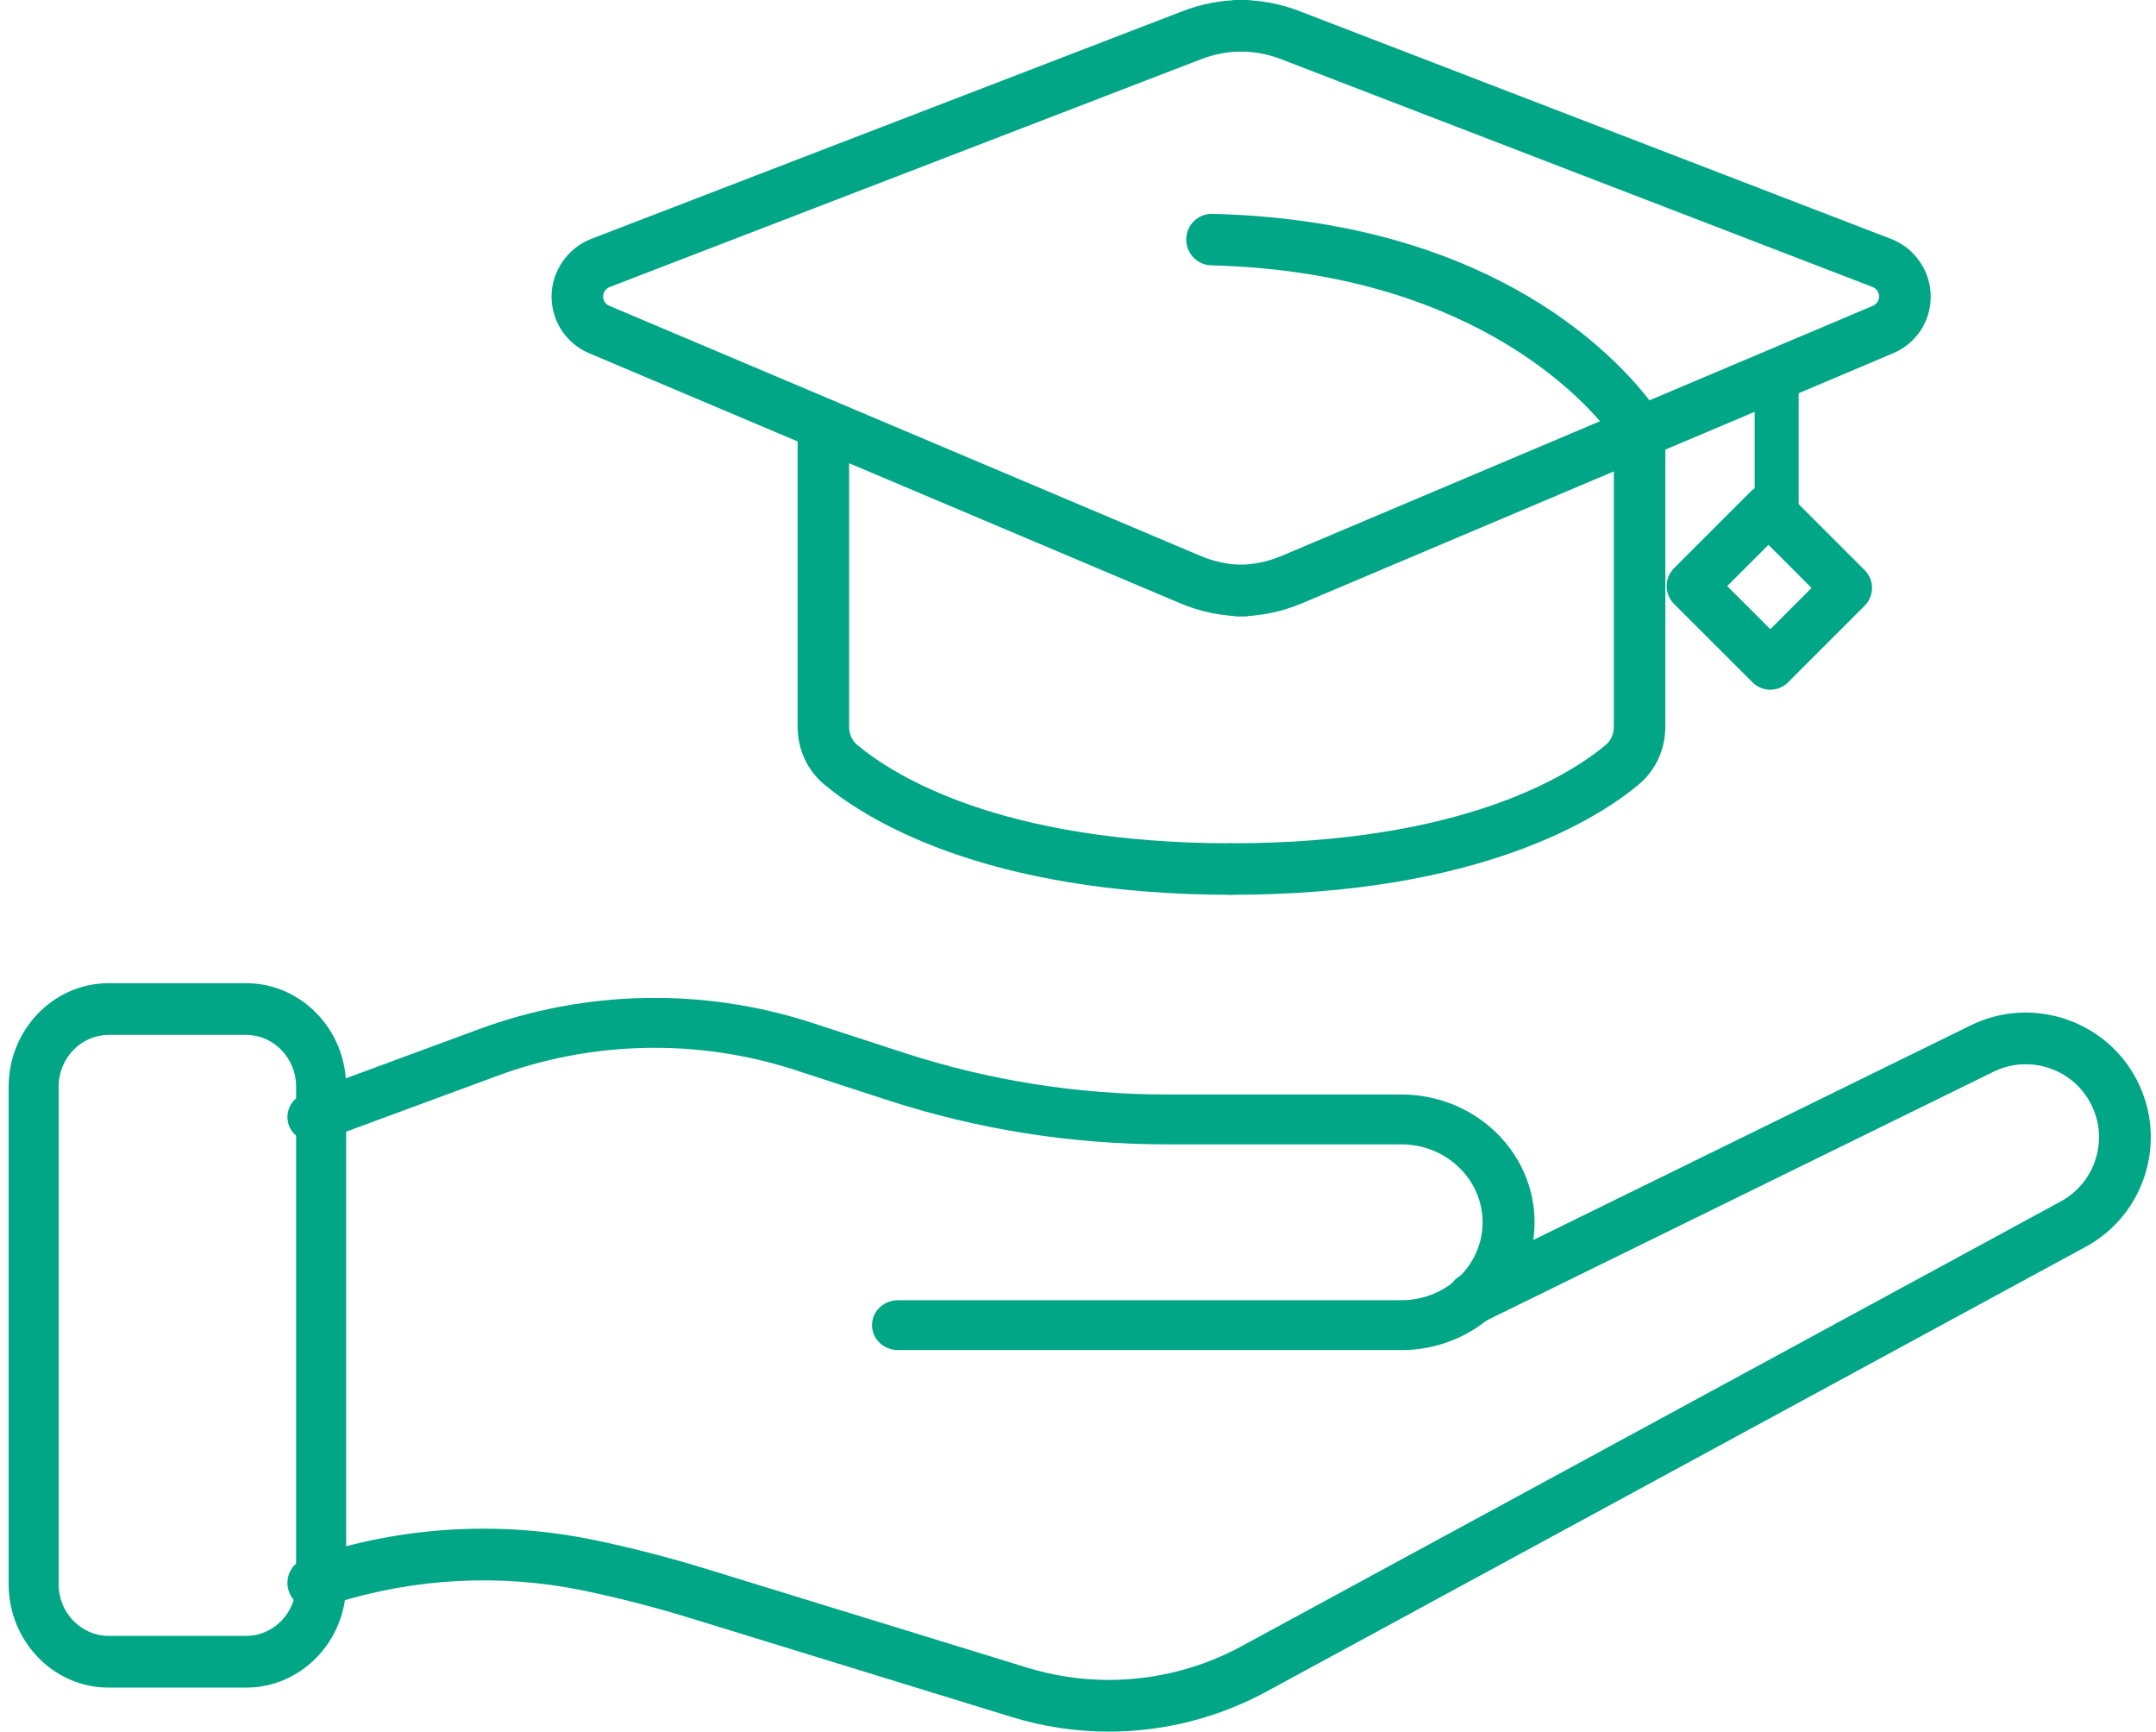
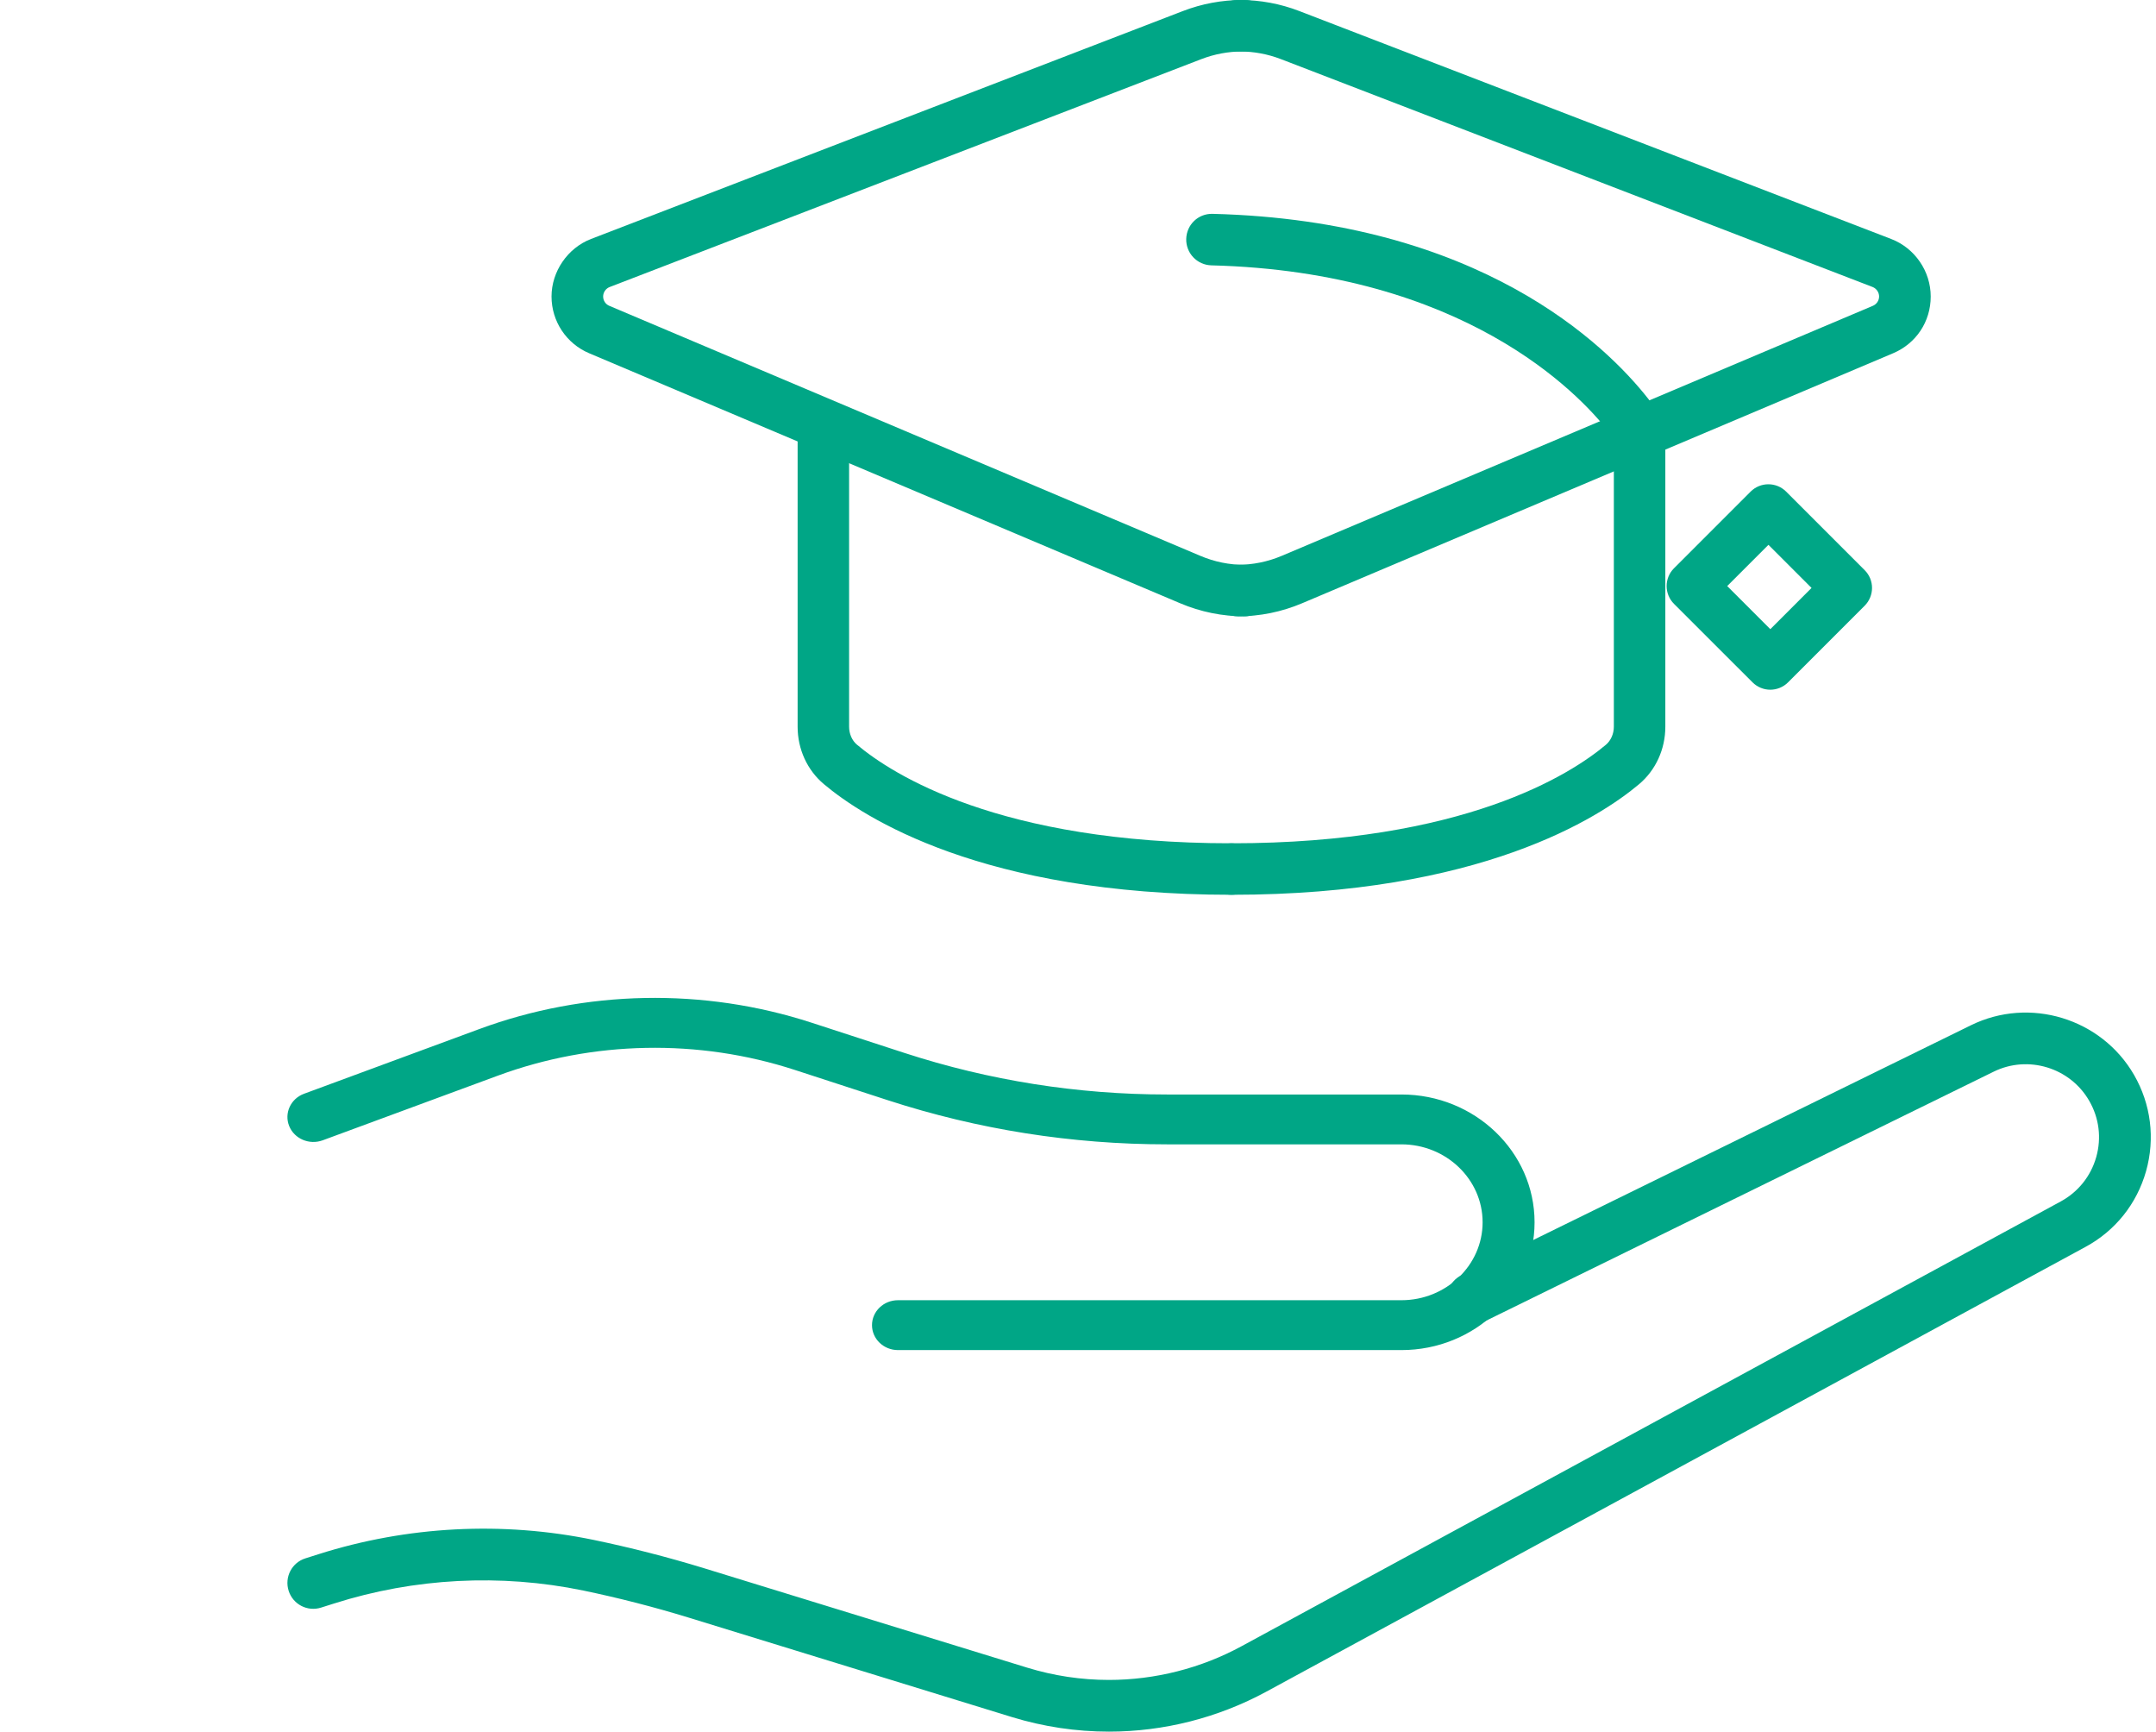
<svg xmlns="http://www.w3.org/2000/svg" width="132" height="106" viewBox="0 0 132 106" fill="none">
  <path d="M76.204 37.729C74.841 37.729 73.513 37.461 72.257 36.929L36.074 21.625C34.672 21.034 33.767 19.666 33.767 18.149C33.767 16.632 34.739 15.186 36.188 14.627L72.419 0.678C73.584 0.229 74.809 0 76.057 0H76.204C77.077 0 77.784 0.705 77.784 1.576C77.784 2.447 77.077 3.152 76.204 3.152H76.057C75.2 3.152 74.359 3.31 73.557 3.617L37.326 17.57C37.089 17.661 36.927 17.897 36.927 18.149C36.927 18.401 37.077 18.626 37.306 18.721L73.49 34.025C74.351 34.391 75.263 34.577 76.204 34.577C77.077 34.577 77.784 35.282 77.784 36.153C77.784 37.023 77.077 37.729 76.204 37.729Z" fill="#00A686" />
  <path d="M75.771 37.725C74.898 37.725 74.19 37.02 74.19 36.149C74.19 35.278 74.898 34.573 75.771 34.573C76.707 34.573 77.62 34.388 78.485 34.021L114.668 18.719C114.897 18.62 115.047 18.396 115.047 18.147C115.047 17.899 114.885 17.659 114.648 17.568L78.418 3.617C77.615 3.31 76.774 3.152 75.917 3.152H75.771C74.898 3.152 74.19 2.447 74.19 1.576C74.19 0.705 74.898 0 75.771 0H75.917C77.165 0 78.39 0.229 79.555 0.678L115.786 14.629C117.236 15.188 118.207 16.603 118.207 18.151C118.207 19.7 117.303 21.035 115.9 21.626L79.717 36.929C78.461 37.461 77.134 37.729 75.771 37.729V37.725Z" fill="#00A686" />
  <path d="M75.397 54.773C60.151 54.773 52.869 50.041 50.445 48.003C49.421 47.144 48.834 45.86 48.834 44.484V26.378C48.834 25.507 49.539 24.802 50.41 24.802C51.281 24.802 51.986 25.507 51.986 26.378V44.484C51.986 44.922 52.167 45.336 52.471 45.588C54.63 47.401 61.187 51.621 75.397 51.621C76.268 51.621 76.973 52.326 76.973 53.197C76.973 54.068 76.268 54.773 75.397 54.773Z" fill="#00A686" />
  <path d="M75.396 54.773C74.525 54.773 73.82 54.068 73.82 53.197C73.82 52.326 74.525 51.621 75.396 51.621C89.606 51.621 96.163 47.404 98.322 45.588C98.626 45.332 98.807 44.918 98.807 44.485V27.458C98.807 27.056 98.673 26.662 98.429 26.354C96.64 24.081 89.61 16.637 74.163 16.243C73.292 16.219 72.606 15.498 72.626 14.627C72.65 13.756 73.355 13.067 74.242 13.09C90.603 13.504 98.338 21.141 100.907 24.404C101.585 25.267 101.959 26.35 101.959 27.458V44.485C101.959 45.86 101.372 47.144 100.352 48.003C97.928 50.041 90.642 54.773 75.4 54.773H75.396Z" fill="#00A686" />
-   <path d="M108.775 32.339C108.031 32.339 107.428 31.66 107.428 30.822V23.076C107.428 22.238 108.031 21.559 108.775 21.559C109.52 21.559 110.123 22.238 110.123 23.076V30.822C110.123 31.66 109.52 32.339 108.775 32.339Z" fill="#00A686" />
  <path d="M108.387 42.22C107.98 42.22 107.588 42.059 107.3 41.771L102.487 36.962C102.199 36.673 102.038 36.282 102.038 35.875C102.038 35.467 102.199 35.076 102.487 34.788L107.181 30.093C107.469 29.805 107.861 29.644 108.268 29.644C108.676 29.644 109.067 29.805 109.355 30.093L114.165 34.903C114.764 35.502 114.764 36.474 114.165 37.077L109.471 41.771C109.183 42.059 108.791 42.22 108.384 42.22H108.387ZM105.748 35.875L108.387 38.514L110.911 35.99L108.272 33.351L105.748 35.875Z" fill="#00A686" />
-   <path d="M15.069 103.305H6.651C3.277 103.305 0.53 100.465 0.53 96.976V66.516C0.53 63.027 3.277 60.186 6.651 60.186H15.069C18.443 60.186 21.191 63.027 21.191 66.516V96.976C21.191 100.465 18.443 103.305 15.069 103.305ZM6.651 63.351C4.964 63.351 3.59 64.771 3.59 66.516V96.976C3.59 98.72 4.964 100.14 6.651 100.14H15.069C16.756 100.14 18.13 98.72 18.13 96.976V66.516C18.13 64.771 16.756 63.351 15.069 63.351H6.651Z" fill="#00A686" />
  <path d="M85.8 82.644H54.979C54.1 82.644 53.388 81.961 53.388 81.118C53.388 80.274 54.1 79.591 54.979 79.591H85.8C88.54 79.591 90.772 77.45 90.772 74.821C90.772 72.191 88.54 70.05 85.8 70.05H71.448C65.625 70.05 59.875 69.142 54.358 67.349L48.66 65.494C42.758 63.574 36.299 63.7 30.481 65.845L19.759 69.802C18.936 70.104 18.017 69.711 17.703 68.925C17.389 68.139 17.798 67.253 18.618 66.952L29.34 62.994C35.85 60.59 43.076 60.453 49.682 62.601L55.381 64.456C60.566 66.143 65.971 66.998 71.448 66.998H85.8C90.294 66.998 93.953 70.508 93.953 74.821C93.953 79.133 90.294 82.644 85.8 82.644Z" fill="#00A686" />
  <path d="M67.896 106C65.881 106 63.886 105.699 61.959 105.11L42.163 99.02C40.049 98.371 37.876 97.813 35.707 97.362C30.648 96.318 25.371 96.591 20.447 98.158L19.659 98.407C18.824 98.672 17.938 98.213 17.672 97.378C17.407 96.543 17.866 95.653 18.701 95.392L19.489 95.142C24.928 93.413 30.759 93.109 36.348 94.264C38.616 94.735 40.884 95.317 43.093 95.993L62.889 102.083C64.512 102.581 66.194 102.835 67.892 102.835C70.718 102.835 73.529 102.122 76.011 100.773L126.167 73.546C127.236 72.965 128.008 71.999 128.34 70.832C128.673 69.661 128.518 68.434 127.909 67.382C126.737 65.348 124.164 64.568 122.062 65.601L90.87 80.902C90.087 81.286 89.137 80.965 88.753 80.178C88.369 79.394 88.693 78.445 89.477 78.061L120.669 62.76C124.263 60.995 128.653 62.333 130.656 65.799C131.693 67.599 131.954 69.692 131.392 71.691C130.826 73.689 129.512 75.339 127.683 76.328L77.527 103.555C74.578 105.153 71.249 106 67.896 106Z" fill="#00A686" />
</svg>